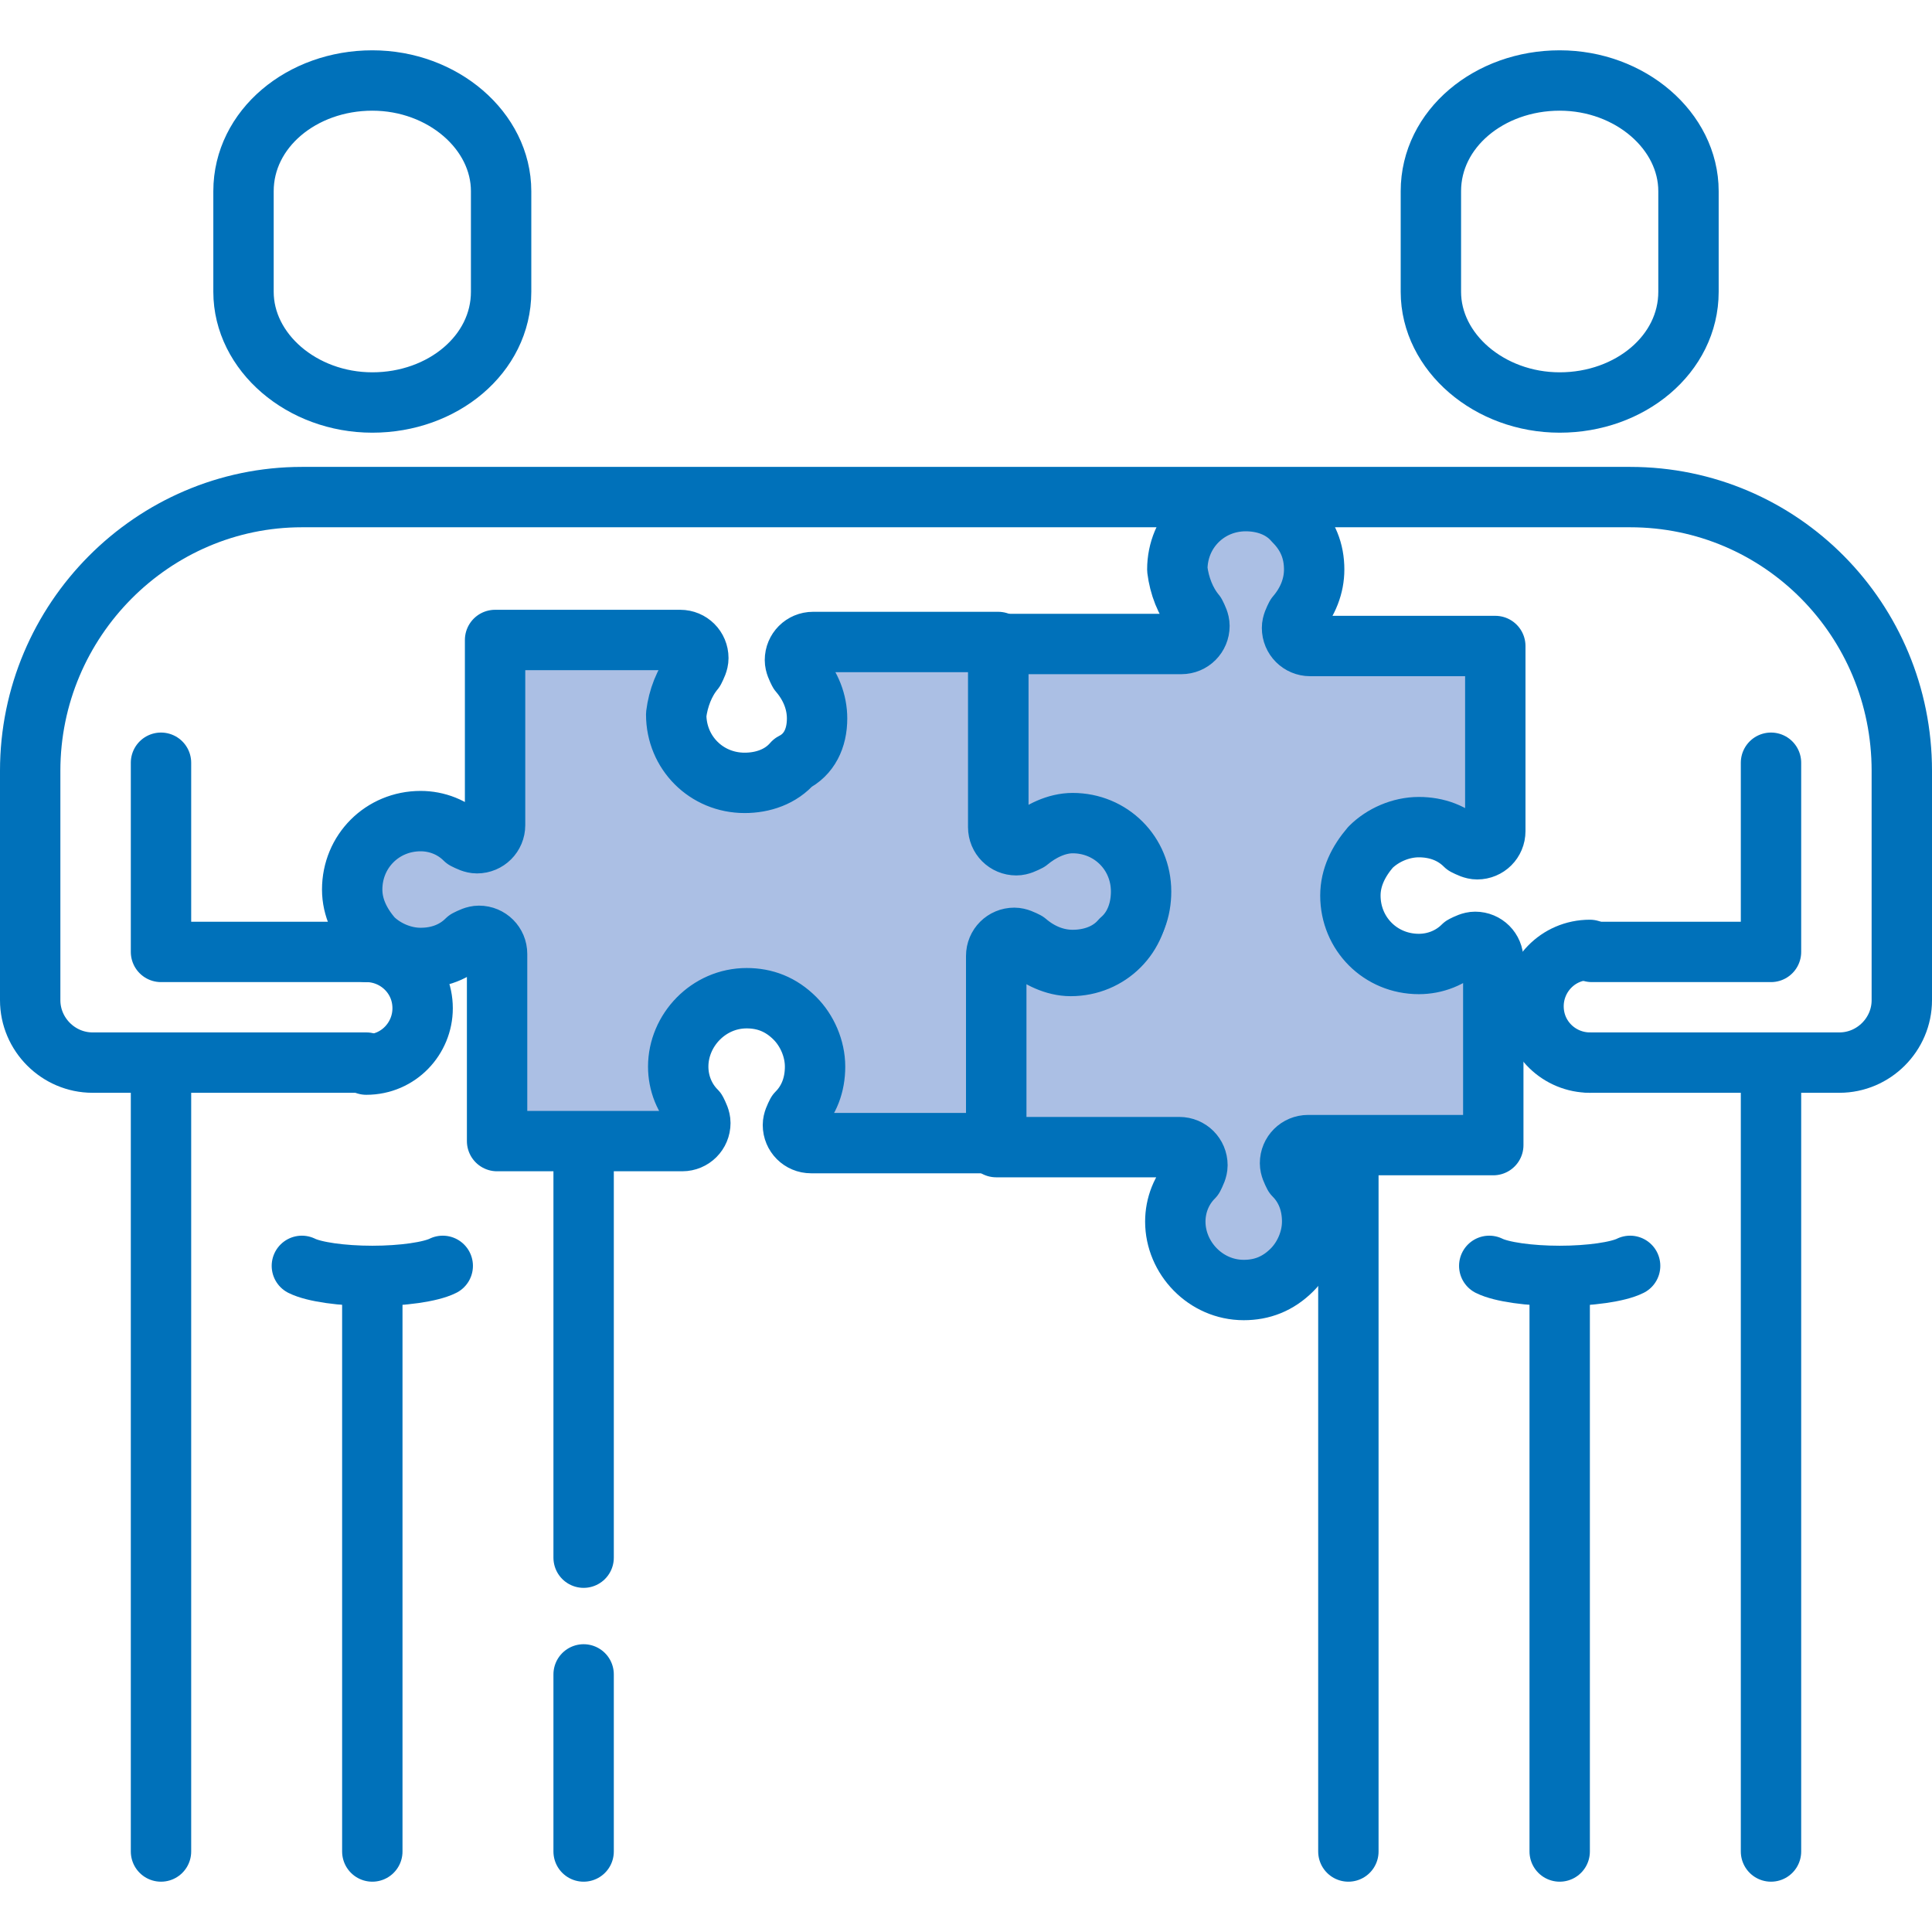
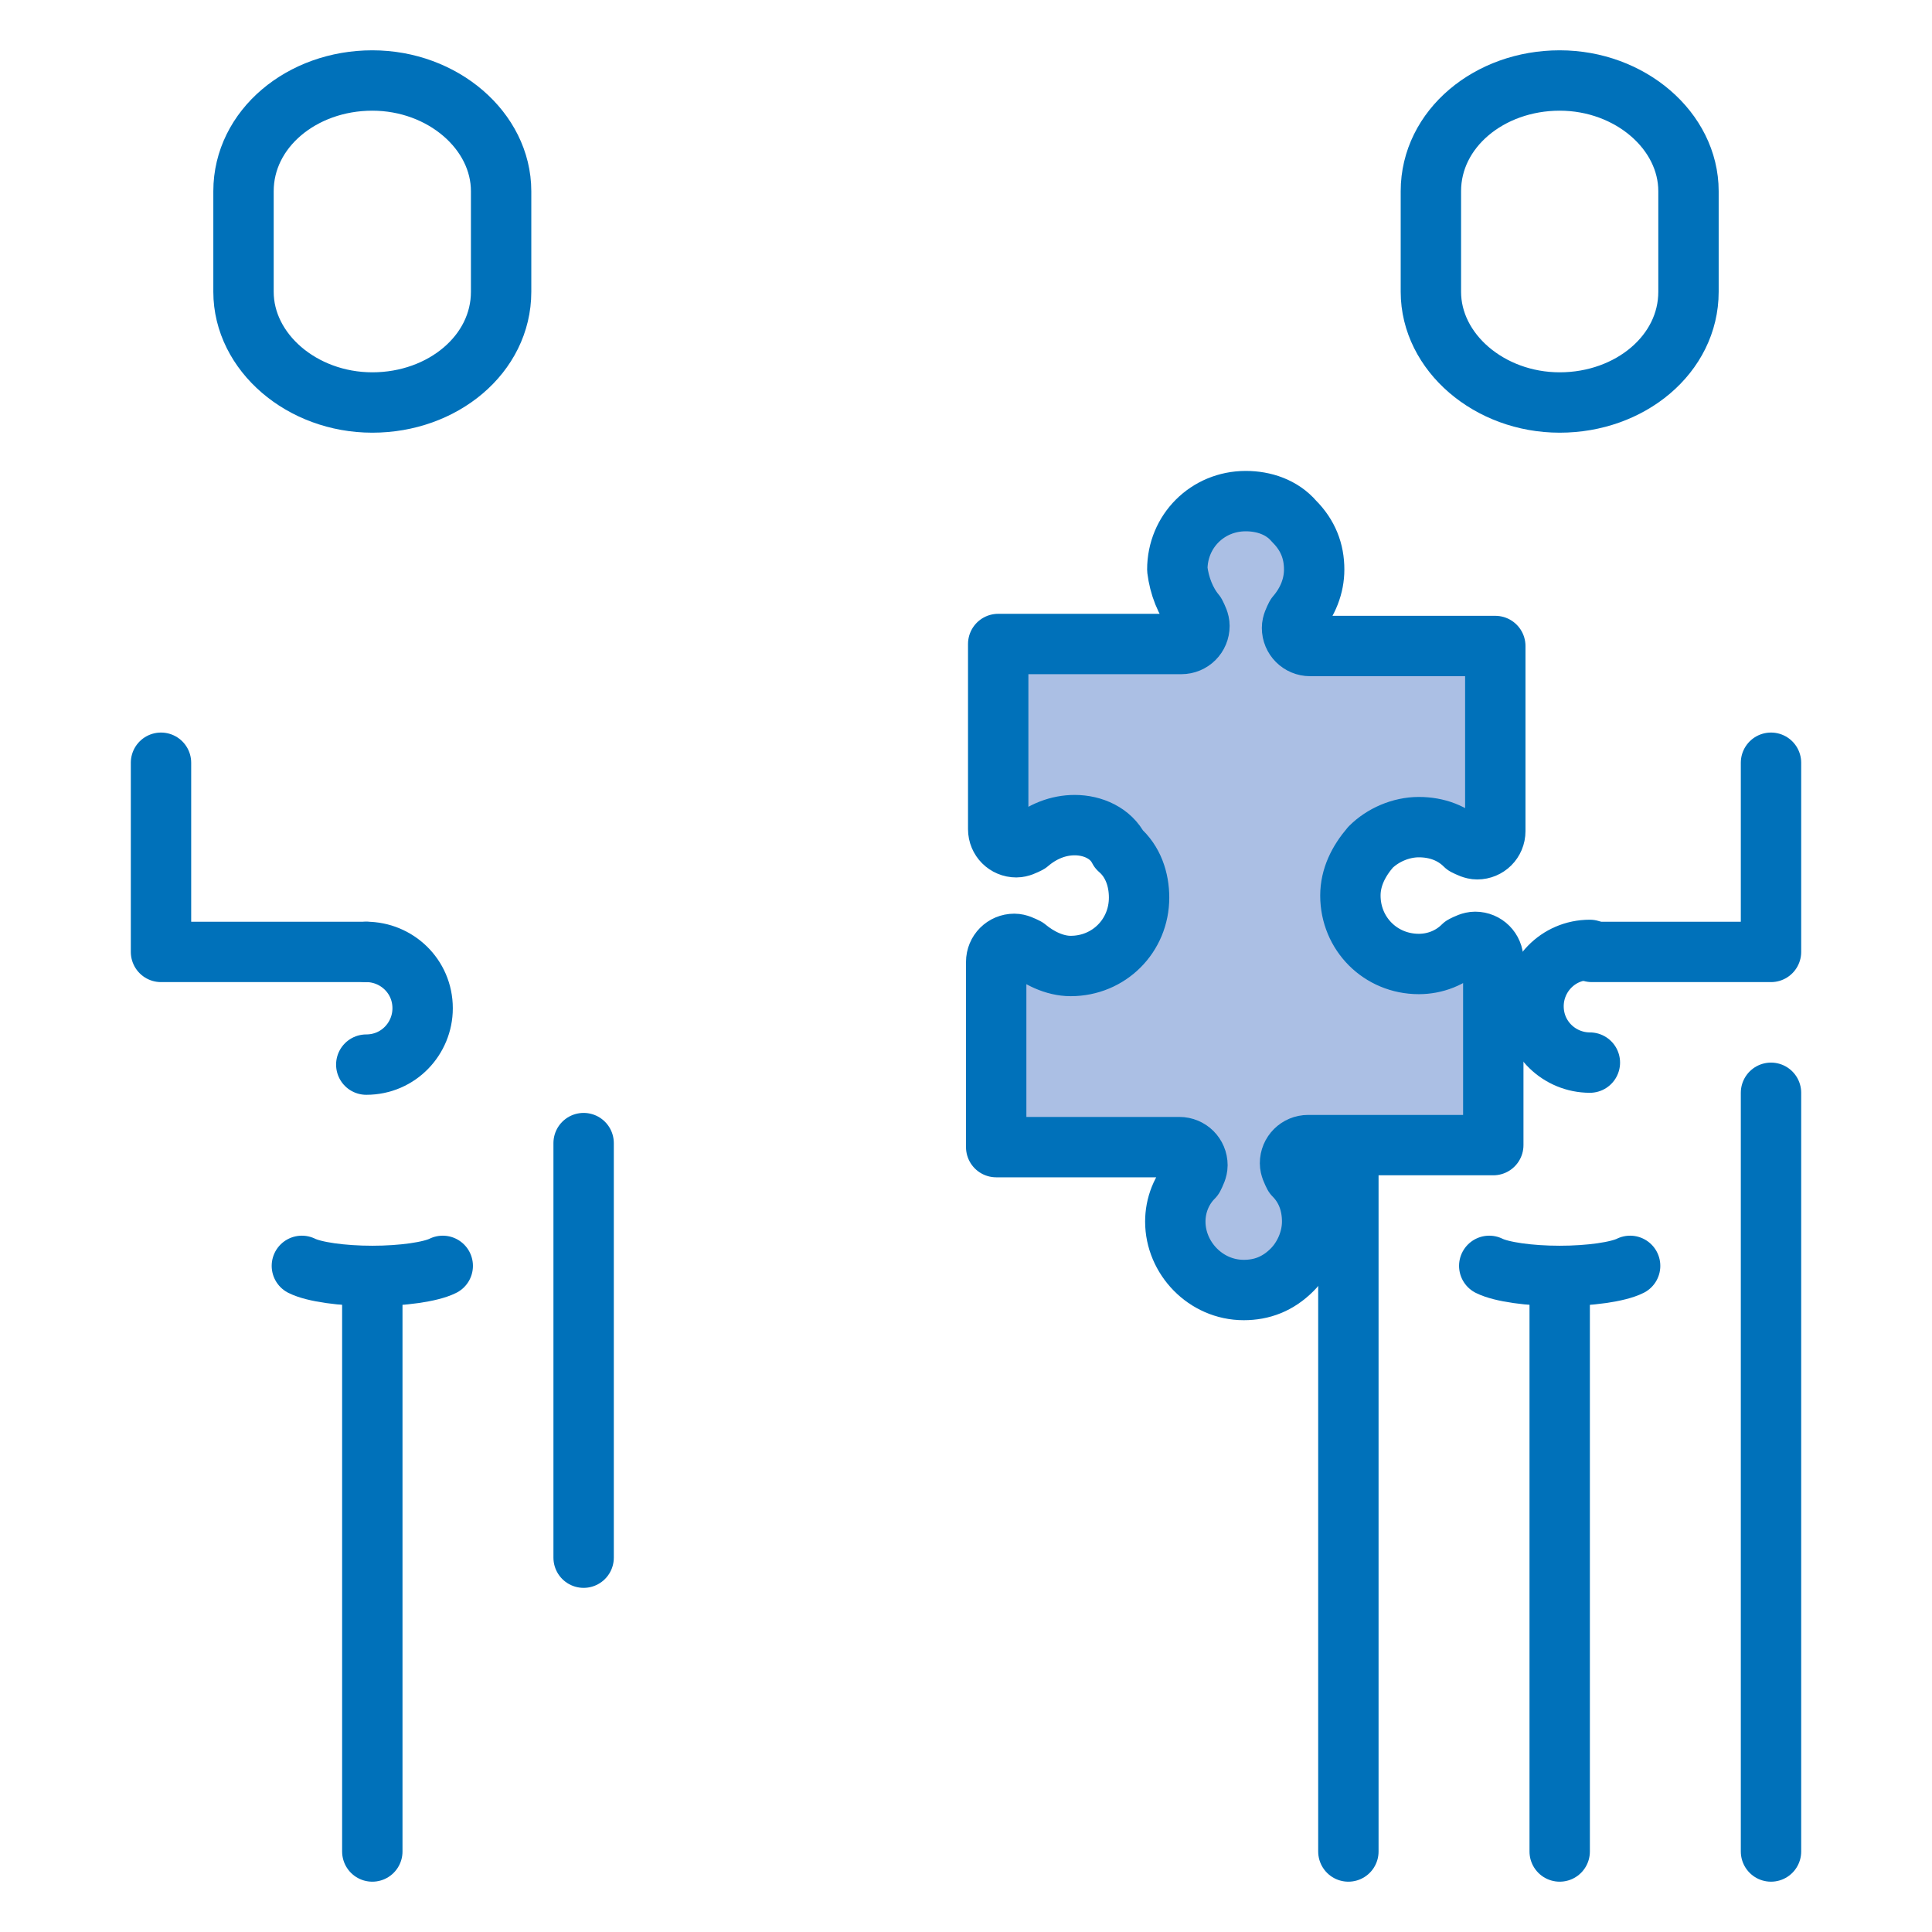
<svg xmlns="http://www.w3.org/2000/svg" version="1.1" id="Layer_1" x="0px" y="0px" viewBox="0 0 96 96" style="enable-background:new 0 0 96 96;" xml:space="preserve">
  <style type="text/css">
	.st0{fill:#ABBFE4;}
	.st1{fill:none;stroke:#0071BA;stroke-width:3;stroke-miterlimit:10;}
	.st2{fill:none;stroke:#ABBFE4;stroke-width:3;stroke-linecap:round;stroke-linejoin:round;stroke-miterlimit:10;}
	.st3{fill:none;stroke:#0071BA;stroke-width:3;stroke-linecap:round;stroke-linejoin:round;stroke-miterlimit:10;}
	.st4{fill:none;stroke:#0071BA;stroke-width:2;stroke-linecap:round;stroke-linejoin:round;stroke-miterlimit:10;}
	.st5{fill:#ABBFE4;stroke:#0071BA;stroke-width:3;stroke-linecap:round;stroke-linejoin:round;stroke-miterlimit:10;}
	.st6{fill:#0071BA;}
	.st7{fill:none;stroke:#0071BA;stroke-width:2;stroke-miterlimit:10;}
	.st8{fill:none;stroke:#0071BA;stroke-width:2;stroke-linecap:round;stroke-miterlimit:10;}
	.st9{fill:none;stroke:#0071BA;stroke-width:3;stroke-linecap:round;stroke-miterlimit:10;}
	.st10{fill:#ABBFE4;stroke:#0071BA;stroke-width:3;stroke-miterlimit:10;}
	.st11{fill:#CDDBEF;stroke:#0071BA;stroke-width:3;stroke-linecap:round;stroke-linejoin:round;stroke-miterlimit:10;}
	.st12{fill:#FFFFFF;stroke:#0071BA;stroke-width:3;stroke-miterlimit:10;}
	.st13{fill:none;stroke:#0071BA;stroke-width:2;stroke-linejoin:round;}
	.st14{fill:none;stroke:#0071BA;stroke-width:2;stroke-linejoin:round;stroke-dasharray:2.571,2.571;}
	.st15{fill:none;stroke:#0071BA;stroke-width:2;stroke-linejoin:round;stroke-dasharray:2.829,2.829;}
	.st16{fill:none;stroke:#0071BA;stroke-width:2;stroke-linejoin:round;stroke-dasharray:2.714,2.714;}
	.st17{fill:none;stroke:#0071BA;stroke-width:3.88;stroke-miterlimit:10;}
	.st18{fill:none;stroke:#0071BA;stroke-width:2.587;stroke-miterlimit:10;}
	.st19{fill:none;stroke:#0071BA;stroke-width:4.047;stroke-miterlimit:10;}
	.st20{fill:none;stroke:#0071BA;stroke-width:3.64;stroke-miterlimit:10;}
	.st21{fill:none;stroke:#0071BA;stroke-width:1.667;stroke-linecap:round;stroke-linejoin:round;stroke-miterlimit:10;}
	.st22{fill:none;stroke:#0071BA;stroke-miterlimit:10;}
	.st23{fill:#FFFFFF;}
	.st24{fill:none;stroke:#ABBFE4;stroke-width:3;stroke-linecap:round;stroke-miterlimit:10;}
	.st25{fill:none;stroke:#ABBFE4;stroke-width:3;stroke-miterlimit:10;}
	.st26{fill:#FFFFFF;stroke:#ABBFE4;stroke-width:2;stroke-miterlimit:10;}
	.st27{fill:#FFFFFF;stroke:#0071BA;stroke-width:2;stroke-miterlimit:10;}
	.st28{fill:none;stroke:#ABBFE4;stroke-width:2;stroke-linecap:round;stroke-linejoin:round;stroke-miterlimit:10;}
	.st29{fill:#ABBFE4;stroke:#0071BA;stroke-width:3;stroke-linecap:round;stroke-miterlimit:10;}
	.st30{fill:#FFFFFF;stroke:#0071BA;stroke-width:3;stroke-linecap:round;stroke-linejoin:round;stroke-miterlimit:10;}
</style>
  <g>
    <path class="st3" d="M24.9,9.5c0-3-2.9-5.5-6.4-5.5s-6.4,2.4-6.4,5.5c0,0.9,0,4.1,0,5c0,3,2.9,5.5,6.4,5.5s6.4-2.4,6.4-5.5   C24.9,13.5,24.9,10.4,24.9,9.5z" />
    <path class="st3" d="M83.9,9.5c0-3-2.9-5.5-6.4-5.5s-6.4,2.4-6.4,5.5c0,0.9,0,4.1,0,5c0,3,2.9,5.5,6.4,5.5s6.4-2.4,6.4-5.5   C83.9,13.5,83.9,10.4,83.9,9.5z" />
  </g>
-   <line class="st3" x1="8" y1="54.3" x2="8" y2="92" />
-   <line class="st3" x1="29" y1="83.2" x2="29" y2="92" />
  <line class="st3" x1="29" y1="56.8" x2="29" y2="77.4" />
  <g>
    <line class="st3" x1="67" y1="56.8" x2="67" y2="92" />
    <line class="st3" x1="88" y1="54.3" x2="88" y2="92" />
  </g>
-   <path class="st3" d="M18.2,52.8H4.6c-1.7,0-3.1-1.4-3.1-3.1V38.3c0-7.5,6.1-13.6,13.5-13.6h66c7.5,0,13.5,6.1,13.5,13.6v11.4  c0,1.7-1.4,3.1-3.1,3.1H79" />
  <g>
    <path class="st5" d="M53.4,41c-0.8,0-1.6,0.3-2.3,0.9c-0.2,0.1-0.4,0.2-0.6,0.2c-0.5,0-0.9-0.4-0.9-0.9v-9.2h9.1   c0.5,0,0.9-0.4,0.9-0.9c0-0.2-0.1-0.4-0.2-0.6c-0.5-0.6-0.8-1.4-0.9-2.2v0c0-1.9,1.5-3.4,3.4-3.4c0.9,0,1.8,0.3,2.4,1   c0.7,0.7,1,1.5,1,2.4c0,0.8-0.3,1.6-0.9,2.3c-0.1,0.2-0.2,0.4-0.2,0.6c0,0.5,0.4,0.9,0.9,0.9h9.2v9.2c0,0.5-0.4,0.9-0.9,0.9   c-0.2,0-0.4-0.1-0.6-0.2c-0.6-0.6-1.4-0.9-2.3-0.9c-0.9,0-1.8,0.4-2.4,1c-0.6,0.7-1,1.5-1,2.4c0,1.9,1.5,3.4,3.4,3.4h0   c0.8,0,1.6-0.3,2.2-0.9c0.2-0.1,0.4-0.2,0.6-0.2c0.5,0,0.9,0.4,0.9,0.9v9.2h-9.2c-0.5,0-0.9,0.4-0.9,0.9c0,0.2,0.1,0.4,0.2,0.6   c0.6,0.6,0.9,1.4,0.9,2.3c0,0.9-0.4,1.8-1,2.4c-0.7,0.7-1.5,1-2.4,1c-1.9,0-3.4-1.6-3.4-3.4v0c0-0.8,0.3-1.6,0.9-2.2   c0.1-0.2,0.2-0.4,0.2-0.6c0-0.5-0.4-0.9-0.9-0.9h-9.1v-9.2c0-0.5,0.4-0.9,0.9-0.9c0.2,0,0.4,0.1,0.6,0.2c0.6,0.5,1.4,0.9,2.2,0.9h0   c1.9,0,3.4-1.5,3.4-3.4c0-0.9-0.3-1.8-1-2.4C55.2,41.4,54.3,41,53.4,41z" />
-     <path class="st5" d="M40.6,35.7c0-0.8-0.3-1.6-0.9-2.3c-0.1-0.2-0.2-0.4-0.2-0.6c0-0.5,0.4-0.9,0.9-0.9h9.2v9.2   c0,0.5,0.4,0.9,0.9,0.9c0.2,0,0.4-0.1,0.6-0.2c0.6-0.5,1.4-0.9,2.2-0.9h0c1.9,0,3.4,1.5,3.4,3.4c0,0.9-0.3,1.8-1,2.4   c-0.6,0.7-1.5,1-2.4,1c-0.8,0-1.6-0.3-2.3-0.9c-0.2-0.1-0.4-0.2-0.6-0.2c-0.5,0-0.9,0.4-0.9,0.9v9.3h-9.2c-0.5,0-0.9-0.4-0.9-0.9   c0-0.2,0.1-0.4,0.2-0.6c0.6-0.6,0.9-1.4,0.9-2.3c0-0.9-0.4-1.8-1-2.4c-0.7-0.7-1.5-1-2.4-1c-1.9,0-3.4,1.6-3.4,3.4v0   c0,0.8,0.3,1.6,0.9,2.2c0.1,0.2,0.2,0.4,0.2,0.6c0,0.5-0.4,0.9-0.9,0.9h-9.2v-9.3c0-0.5-0.4-0.9-0.9-0.9c-0.2,0-0.4,0.1-0.6,0.2   c-0.6,0.6-1.4,0.9-2.3,0.9c-0.9,0-1.8-0.4-2.4-1c-0.6-0.7-1-1.5-1-2.4c0-1.9,1.5-3.4,3.4-3.4h0c0.8,0,1.6,0.3,2.2,0.9   c0.2,0.1,0.4,0.2,0.6,0.2c0.5,0,0.9-0.4,0.9-0.9v-9.2h9.2c0.5,0,0.9,0.4,0.9,0.9c0,0.2-0.1,0.4-0.2,0.6c-0.5,0.6-0.8,1.4-0.9,2.2v0   c0,1.9,1.5,3.4,3.4,3.4c0.9,0,1.8-0.3,2.4-1C40.2,37.5,40.6,36.7,40.6,35.7z" />
  </g>
  <g>
    <line class="st3" x1="18.5" y1="63.4" x2="18.5" y2="92" />
    <path class="st11" d="M15,62.9c0.6,0.3,2,0.5,3.5,0.5s2.9-0.2,3.5-0.5" />
  </g>
  <g>
    <line class="st3" x1="77.5" y1="63.4" x2="77.5" y2="92" />
    <path class="st11" d="M74,62.9c0.6,0.3,2,0.5,3.5,0.5s2.9-0.2,3.5-0.5" />
  </g>
  <polyline class="st3" points="8,37.9 8,47.3 18.2,47.3 " />
  <polyline class="st3" points="88,37.9 88,47.3 79.1,47.3 " />
  <path class="st3" d="M18.2,47.3c1.5,0,2.8,1.2,2.8,2.8c0,1.5-1.2,2.8-2.8,2.8" />
  <path class="st3" d="M79,52.8c-1.5,0-2.8-1.2-2.8-2.8c0-1.5,1.2-2.8,2.8-2.8" />
</svg>